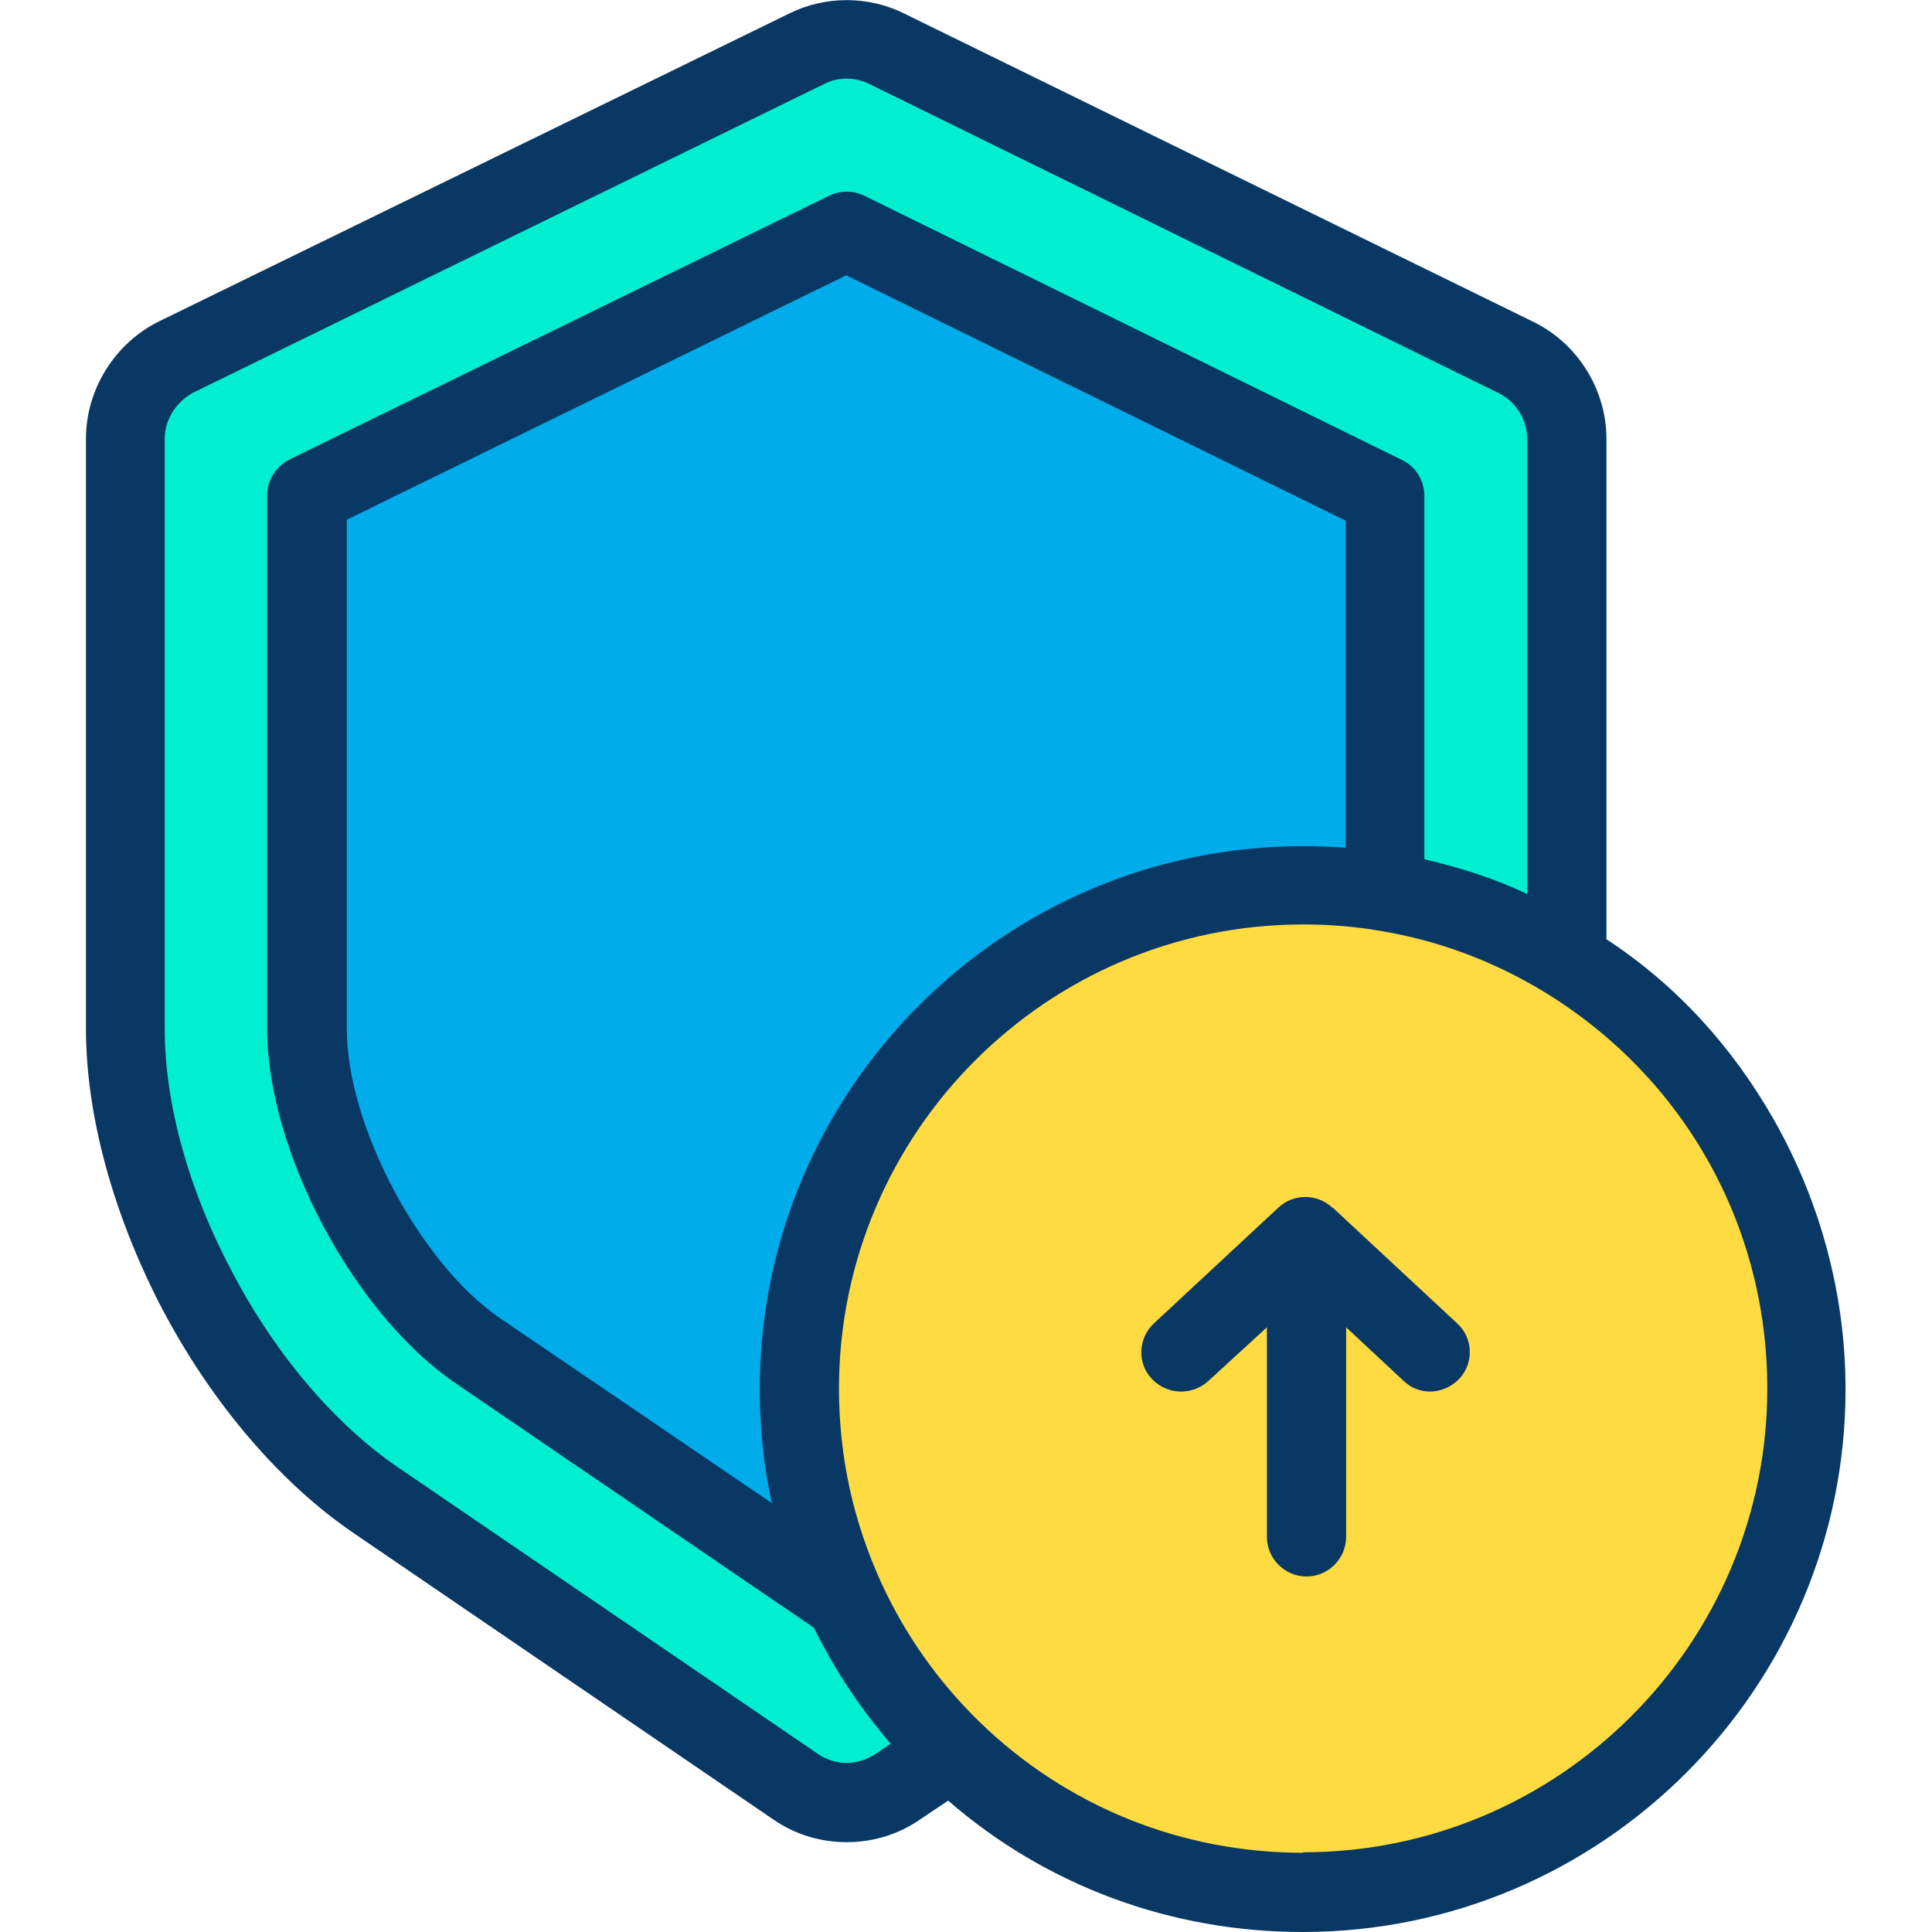
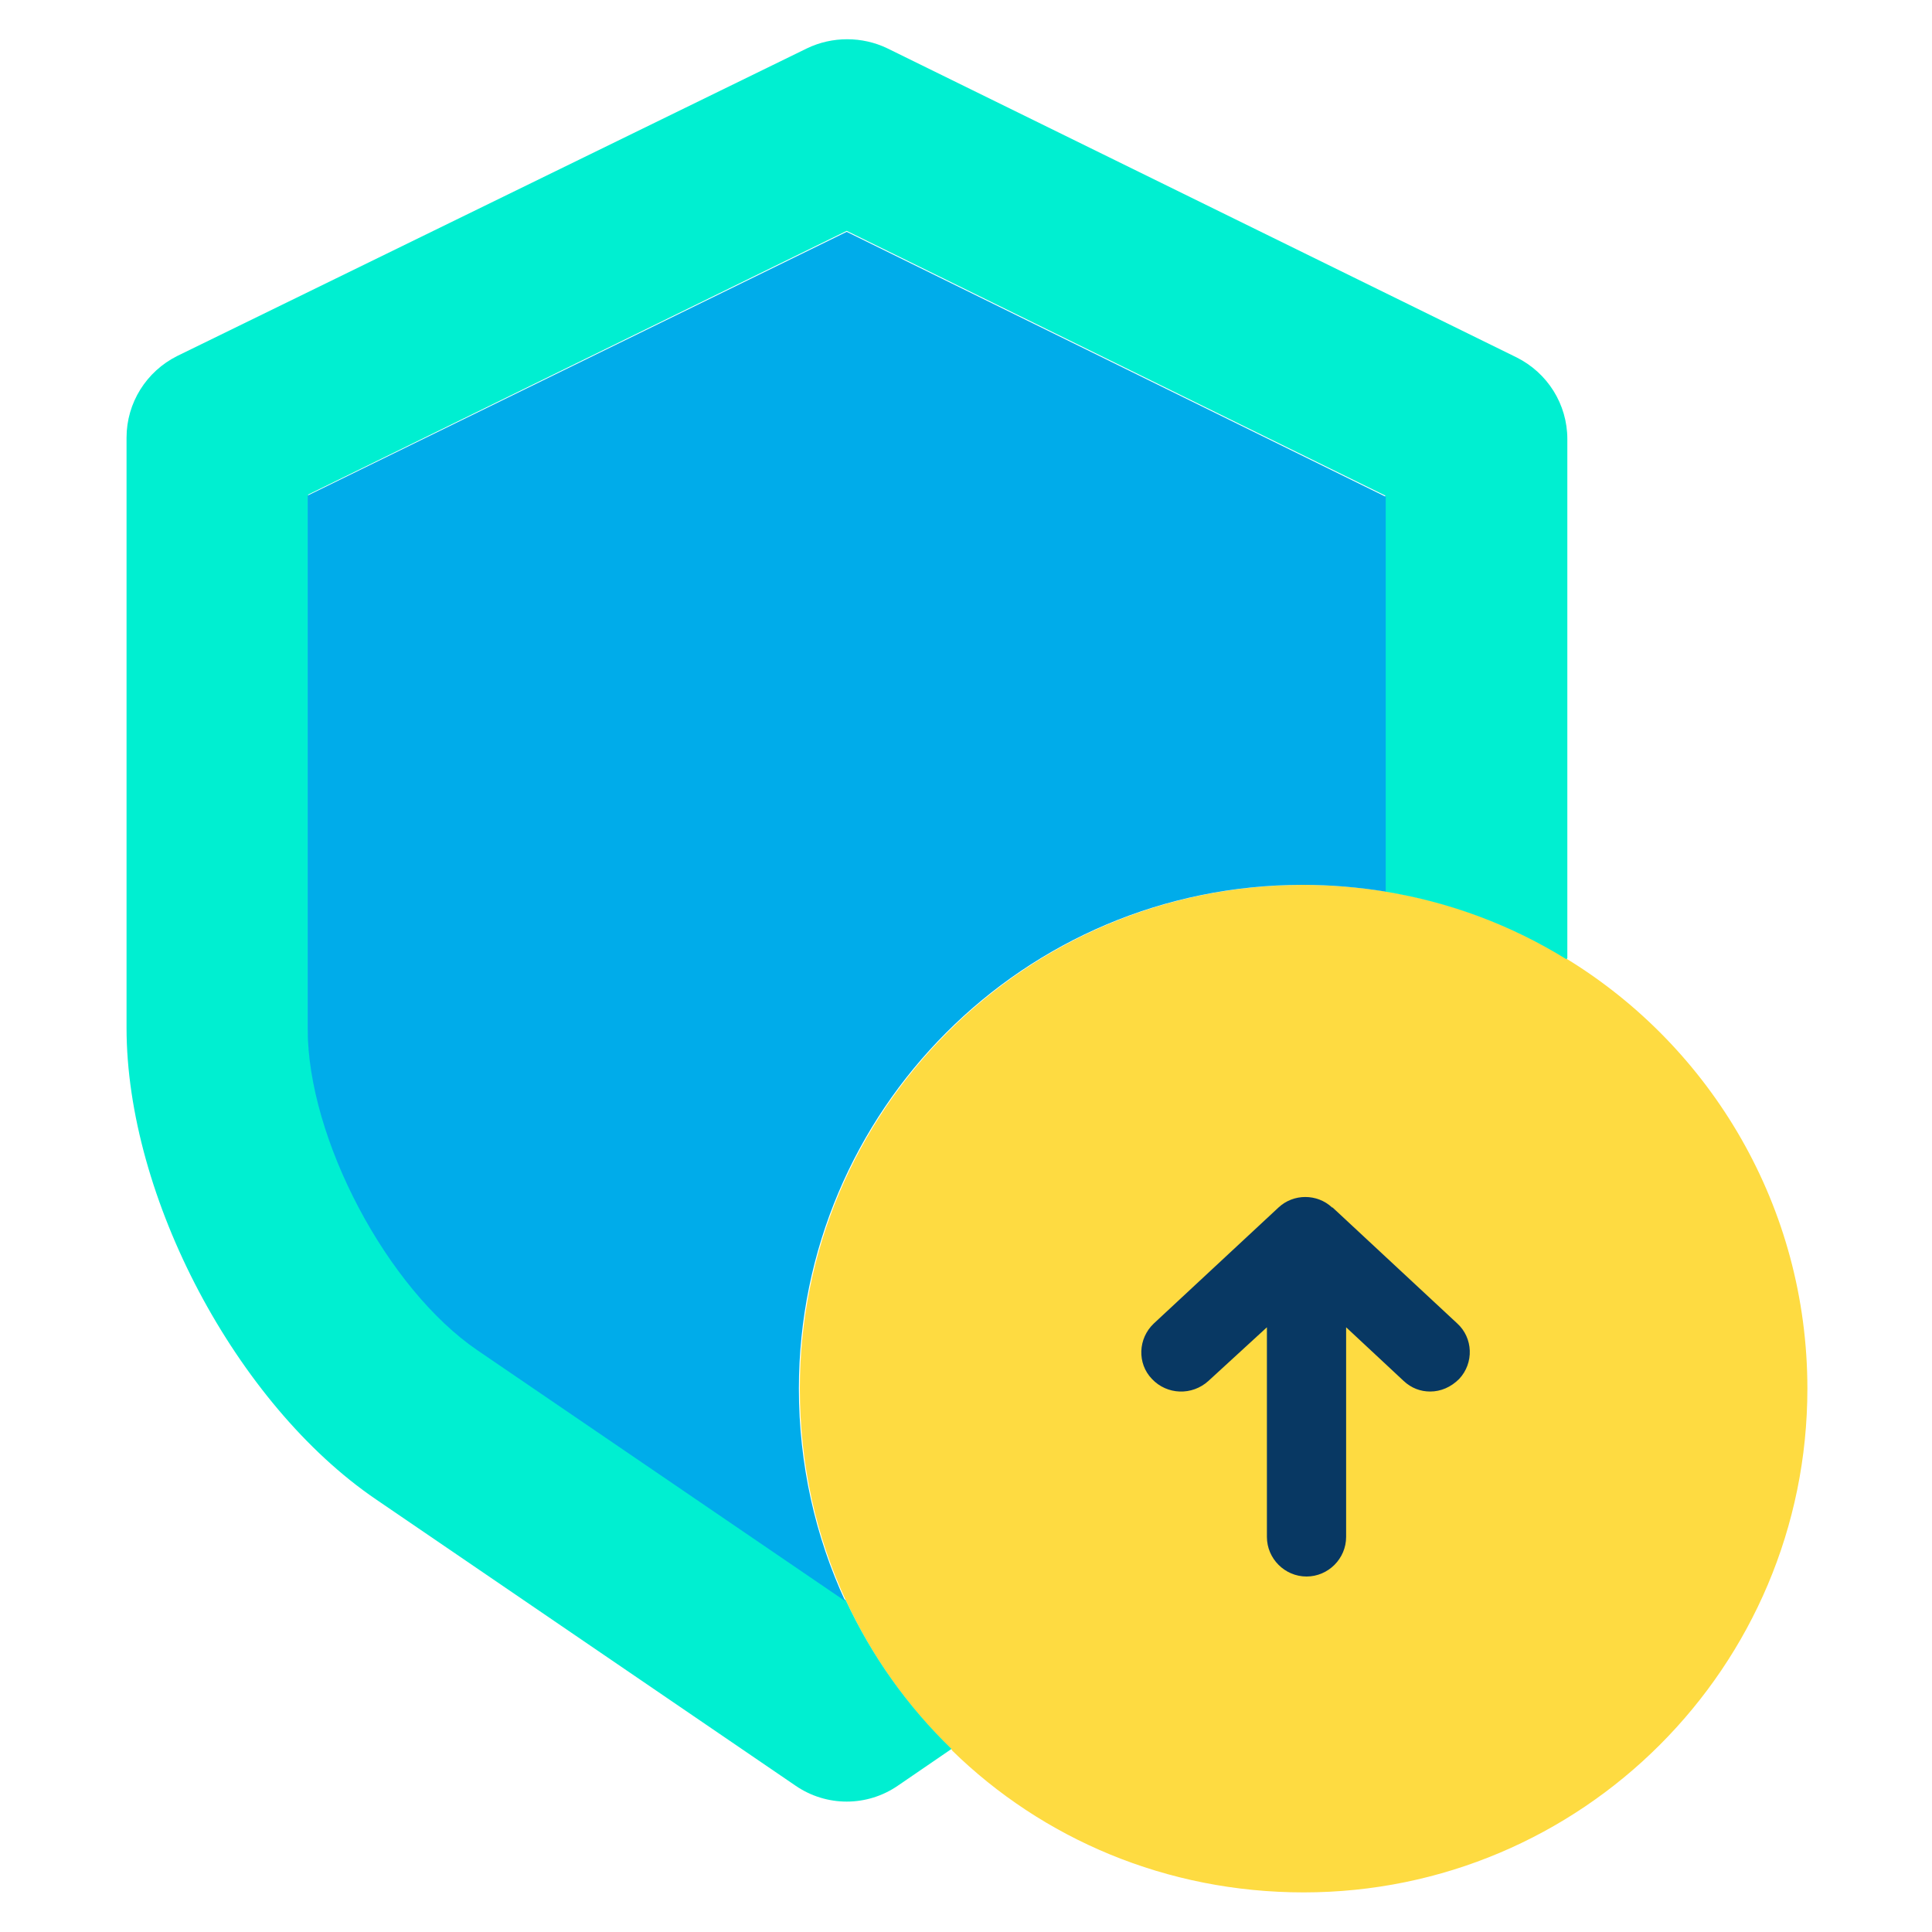
<svg xmlns="http://www.w3.org/2000/svg" id="Layer_2" viewBox="0 0 40 40">
  <defs>
    <style>
      .cls-1 {
        fill: #083863;
      }

      .cls-2 {
        fill: none;
      }

      .cls-3 {
        fill: #00acea;
      }

      .cls-4 {
        fill: #fedb41;
      }

      .cls-5 {
        fill: #00efd1;
      }

      .cls-6 {
        clip-path: url(#clippath);
      }
    </style>
    <clipPath id="clippath">
      <rect class="cls-2" width="40" height="40" />
    </clipPath>
  </defs>
  <g id="Layer_1-2" data-name="Layer_1">
    <g class="cls-6">
      <g id="surface1">
        <path class="cls-4" d="M19.71,36.23c-.91-.88-1.65-1.92-2.19-3.08-.62-1.33-.96-2.82-.96-4.4,0-5.76,4.67-10.43,10.43-10.43.58,0,1.15.05,1.72.14,1.36.22,2.62.71,3.74,1.4,2.98,1.83,4.97,5.13,4.97,8.89,0,5.76-4.67,10.43-10.43,10.43-2.84,0-5.41-1.11-7.28-2.94Z" />
        <path class="cls-5" d="M32.45,9.1v10.74l-.02.02c-1.13-.7-2.4-1.18-3.75-1.4v-8.2l-11.15-5.48-11.15,5.46v11.04c0,2.27,1.64,5.38,3.52,6.66l7.61,5.19c.54,1.16,1.28,2.2,2.19,3.08l-1.11.76c-.32.22-.69.33-1.06.33s-.74-.11-1.06-.33l-8.69-5.93c-2.89-1.97-5.16-6.26-5.16-9.76v-12.22c0-.72.41-1.37,1.05-1.69L16.71,1c.52-.25,1.14-.25,1.66,0l13.03,6.4c.64.32,1.05.97,1.05,1.69Z" />
        <path class="cls-3" d="M28.69,10.27v8.19c-.56-.09-1.13-.14-1.72-.14-5.76,0-10.43,4.67-10.43,10.43,0,1.57.34,3.06.96,4.4l-7.61-5.19c-1.88-1.28-3.52-4.39-3.52-6.66v-11.04l11.16-5.46,11.15,5.48Z" />
-         <path class="cls-1" d="M33.26,19.43v-10.34c0-1.02-.59-1.97-1.5-2.42L18.72.28c-.74-.37-1.64-.37-2.38,0L3.3,6.65c-.92.45-1.52,1.41-1.52,2.43v12.22c0,1.82.58,3.9,1.6,5.84,1.03,1.94,2.43,3.57,3.94,4.6l8.69,5.93c.45.31.97.47,1.52.47s1.07-.16,1.52-.47l.58-.39c2.04,1.77,4.62,2.72,7.34,2.72,6.2,0,11.24-5.05,11.24-11.24,0-1.95-.52-3.88-1.48-5.57-.85-1.5-2.01-2.79-3.48-3.75ZM17.53,36.5c-.21,0-.43-.07-.6-.19l-8.69-5.93c-1.29-.88-2.52-2.31-3.42-4.02-.91-1.7-1.41-3.5-1.41-5.06v-12.22c0-.4.25-.78.61-.96L17.06,1.74c.29-.15.64-.15.94,0l13.03,6.4c.36.18.59.55.59.96v9.41c-.65-.31-1.39-.55-2.13-.72v-7.52c0-.31-.17-.6-.45-.74l-11.15-5.48c-.23-.11-.49-.11-.72,0l-11.17,5.46c-.28.14-.47.43-.47.74v11.04c0,2.54,1.79,5.9,3.89,7.34l7.43,5.07c.43.87.96,1.67,1.59,2.4l-.32.22c-.18.11-.38.18-.6.18ZM27.86,17.55c-.33-.02-.59-.03-.89-.03-6.2,0-11.24,5.05-11.24,11.24,0,.8.08,1.59.25,2.36l-5.63-3.83c-1.65-1.13-3.17-3.98-3.17-5.99v-10.54l10.34-5.06,10.34,5.08v6.77ZM26.98,38.36c-2.52,0-4.9-.96-6.7-2.71-.84-.82-1.52-1.77-2.02-2.85-.59-1.28-.89-2.63-.89-4.05,0-5.3,4.31-9.61,9.61-9.61.53,0,1.06.04,1.58.13,1.23.2,2.39.64,3.45,1.29,2.87,1.77,4.58,4.82,4.58,8.19,0,5.29-4.31,9.6-9.61,9.6Z" />
        <path class="cls-1" d="M27.58,25c-.31-.29-.8-.29-1.11,0l-2.58,2.4c-.33.31-.35.83-.04,1.15.31.33.83.35,1.17.04l1.21-1.11v4.34c0,.45.37.82.82.82s.82-.37.82-.82v-4.34l1.19,1.11c.16.15.35.22.55.22.22,0,.43-.09.6-.26.31-.33.29-.85-.04-1.15l-2.58-2.4Z" />
      </g>
    </g>
  </g>
</svg>